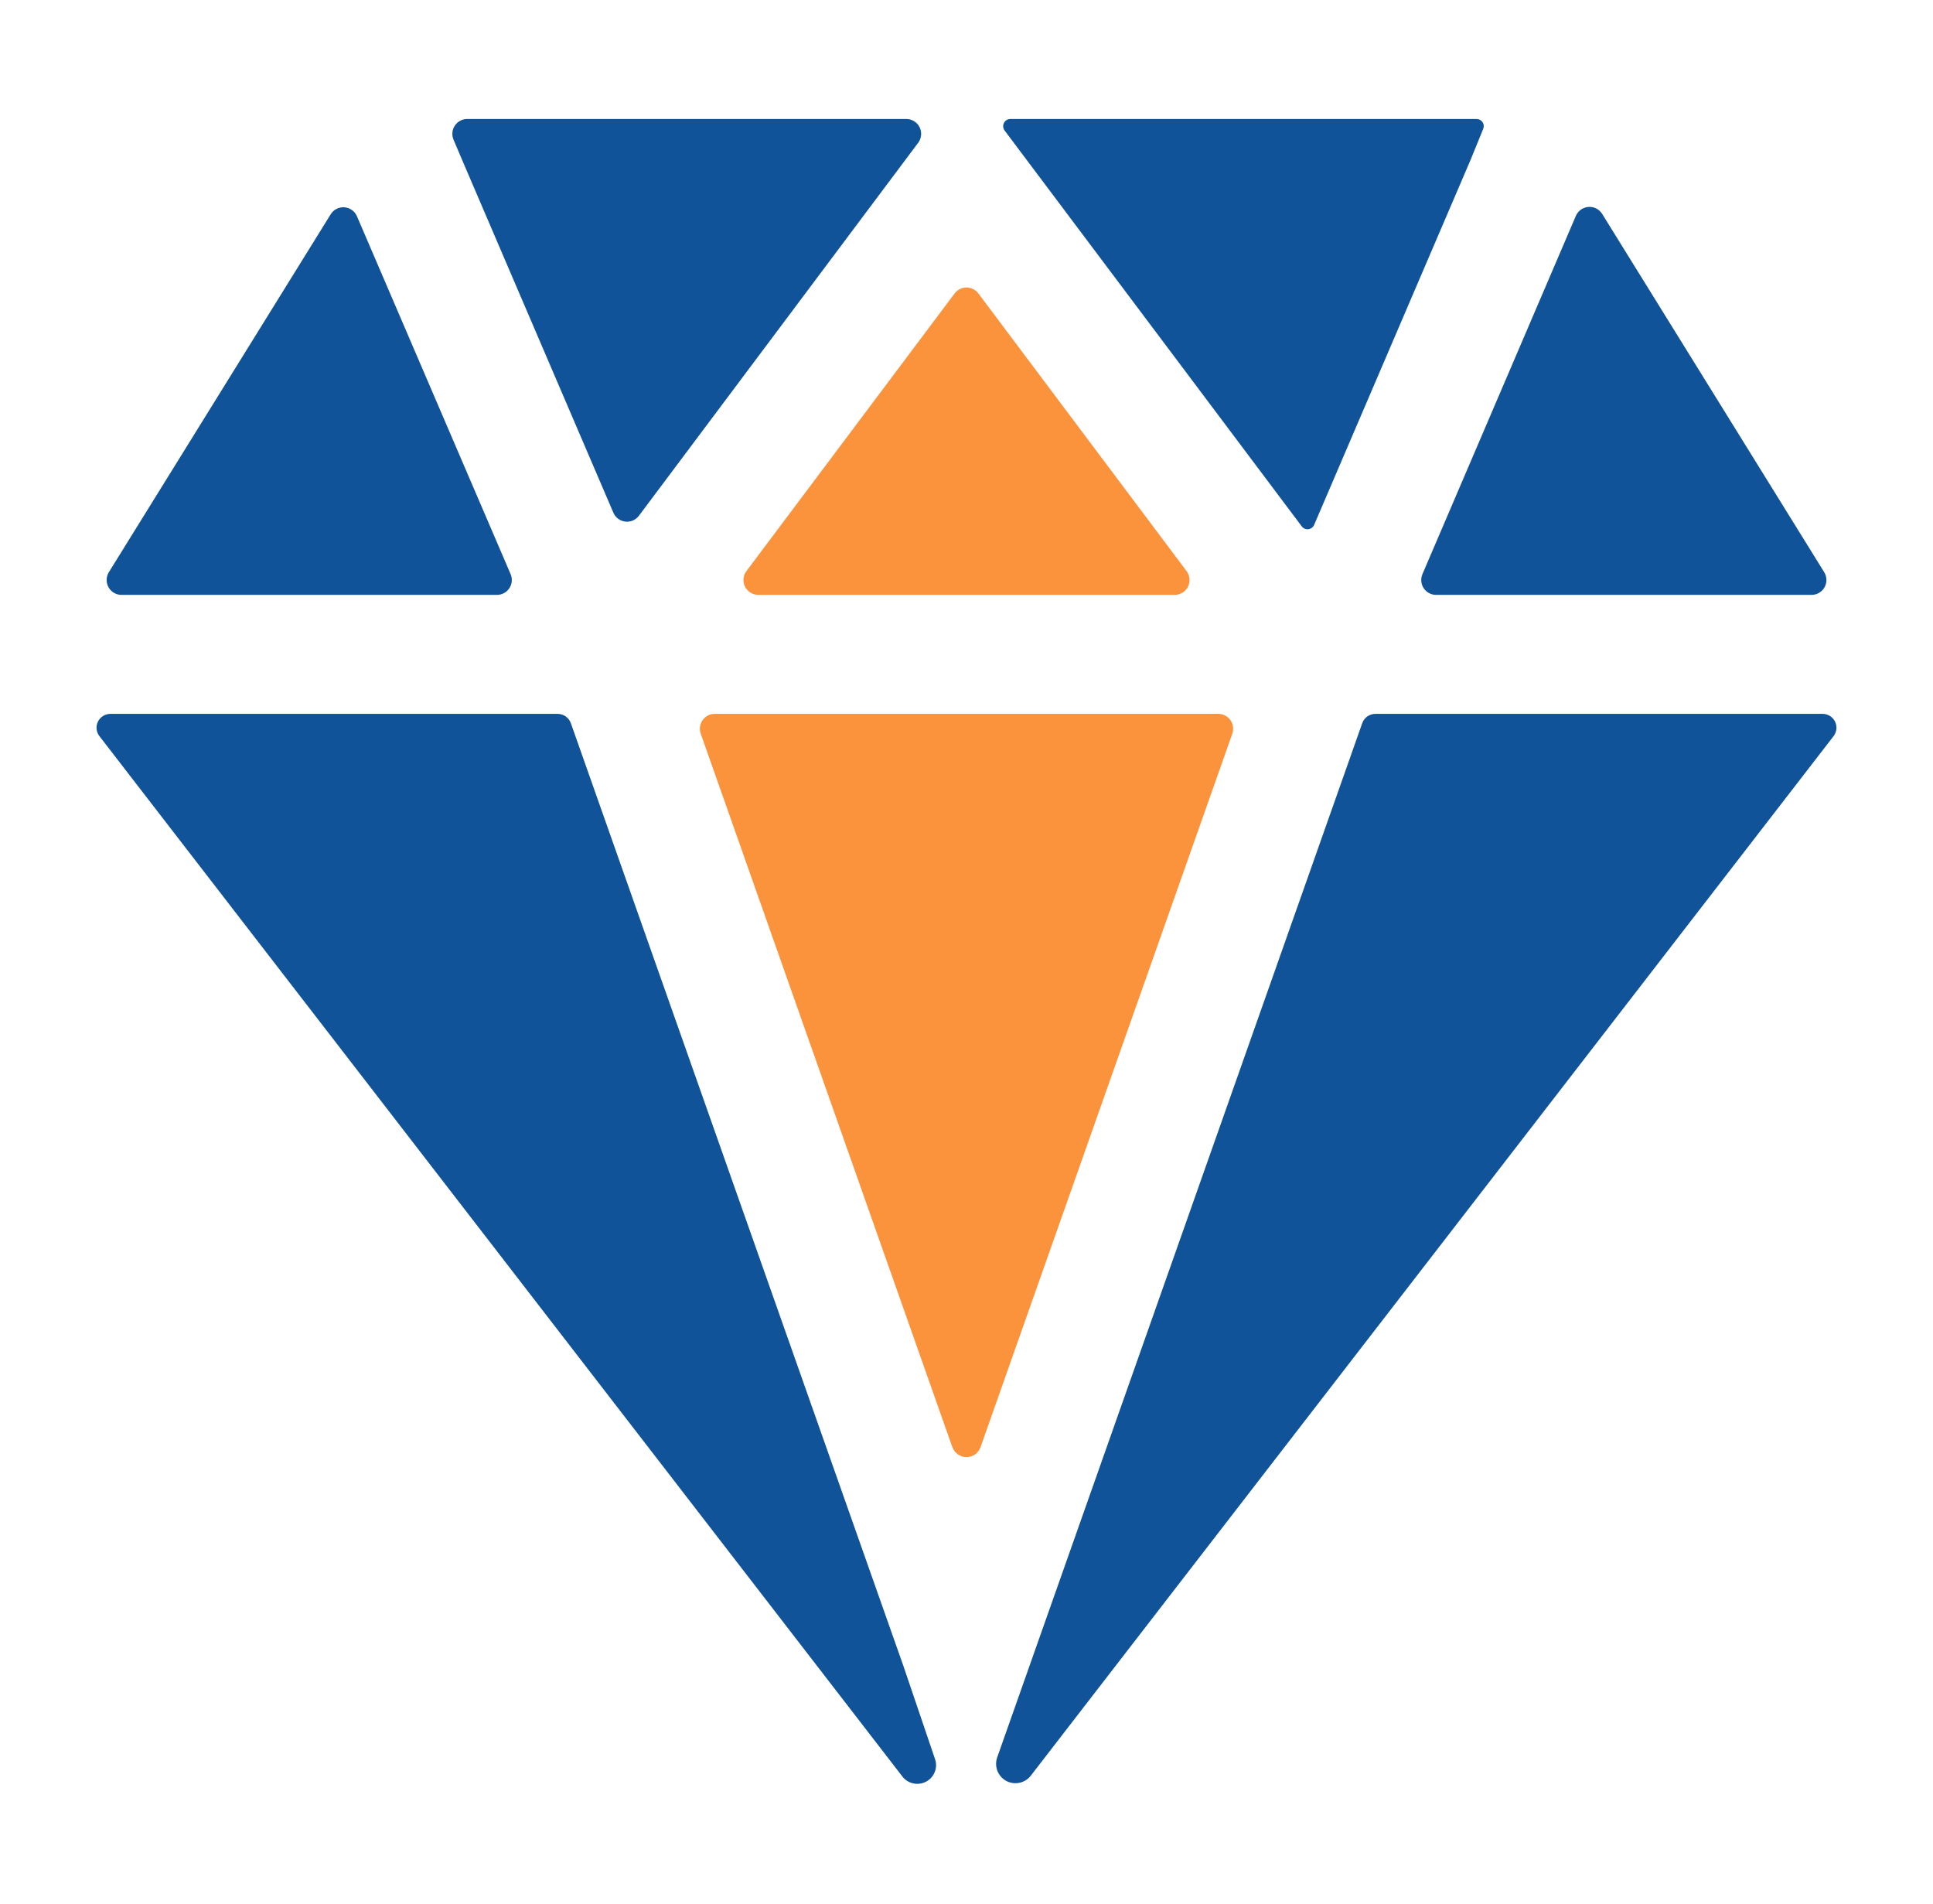
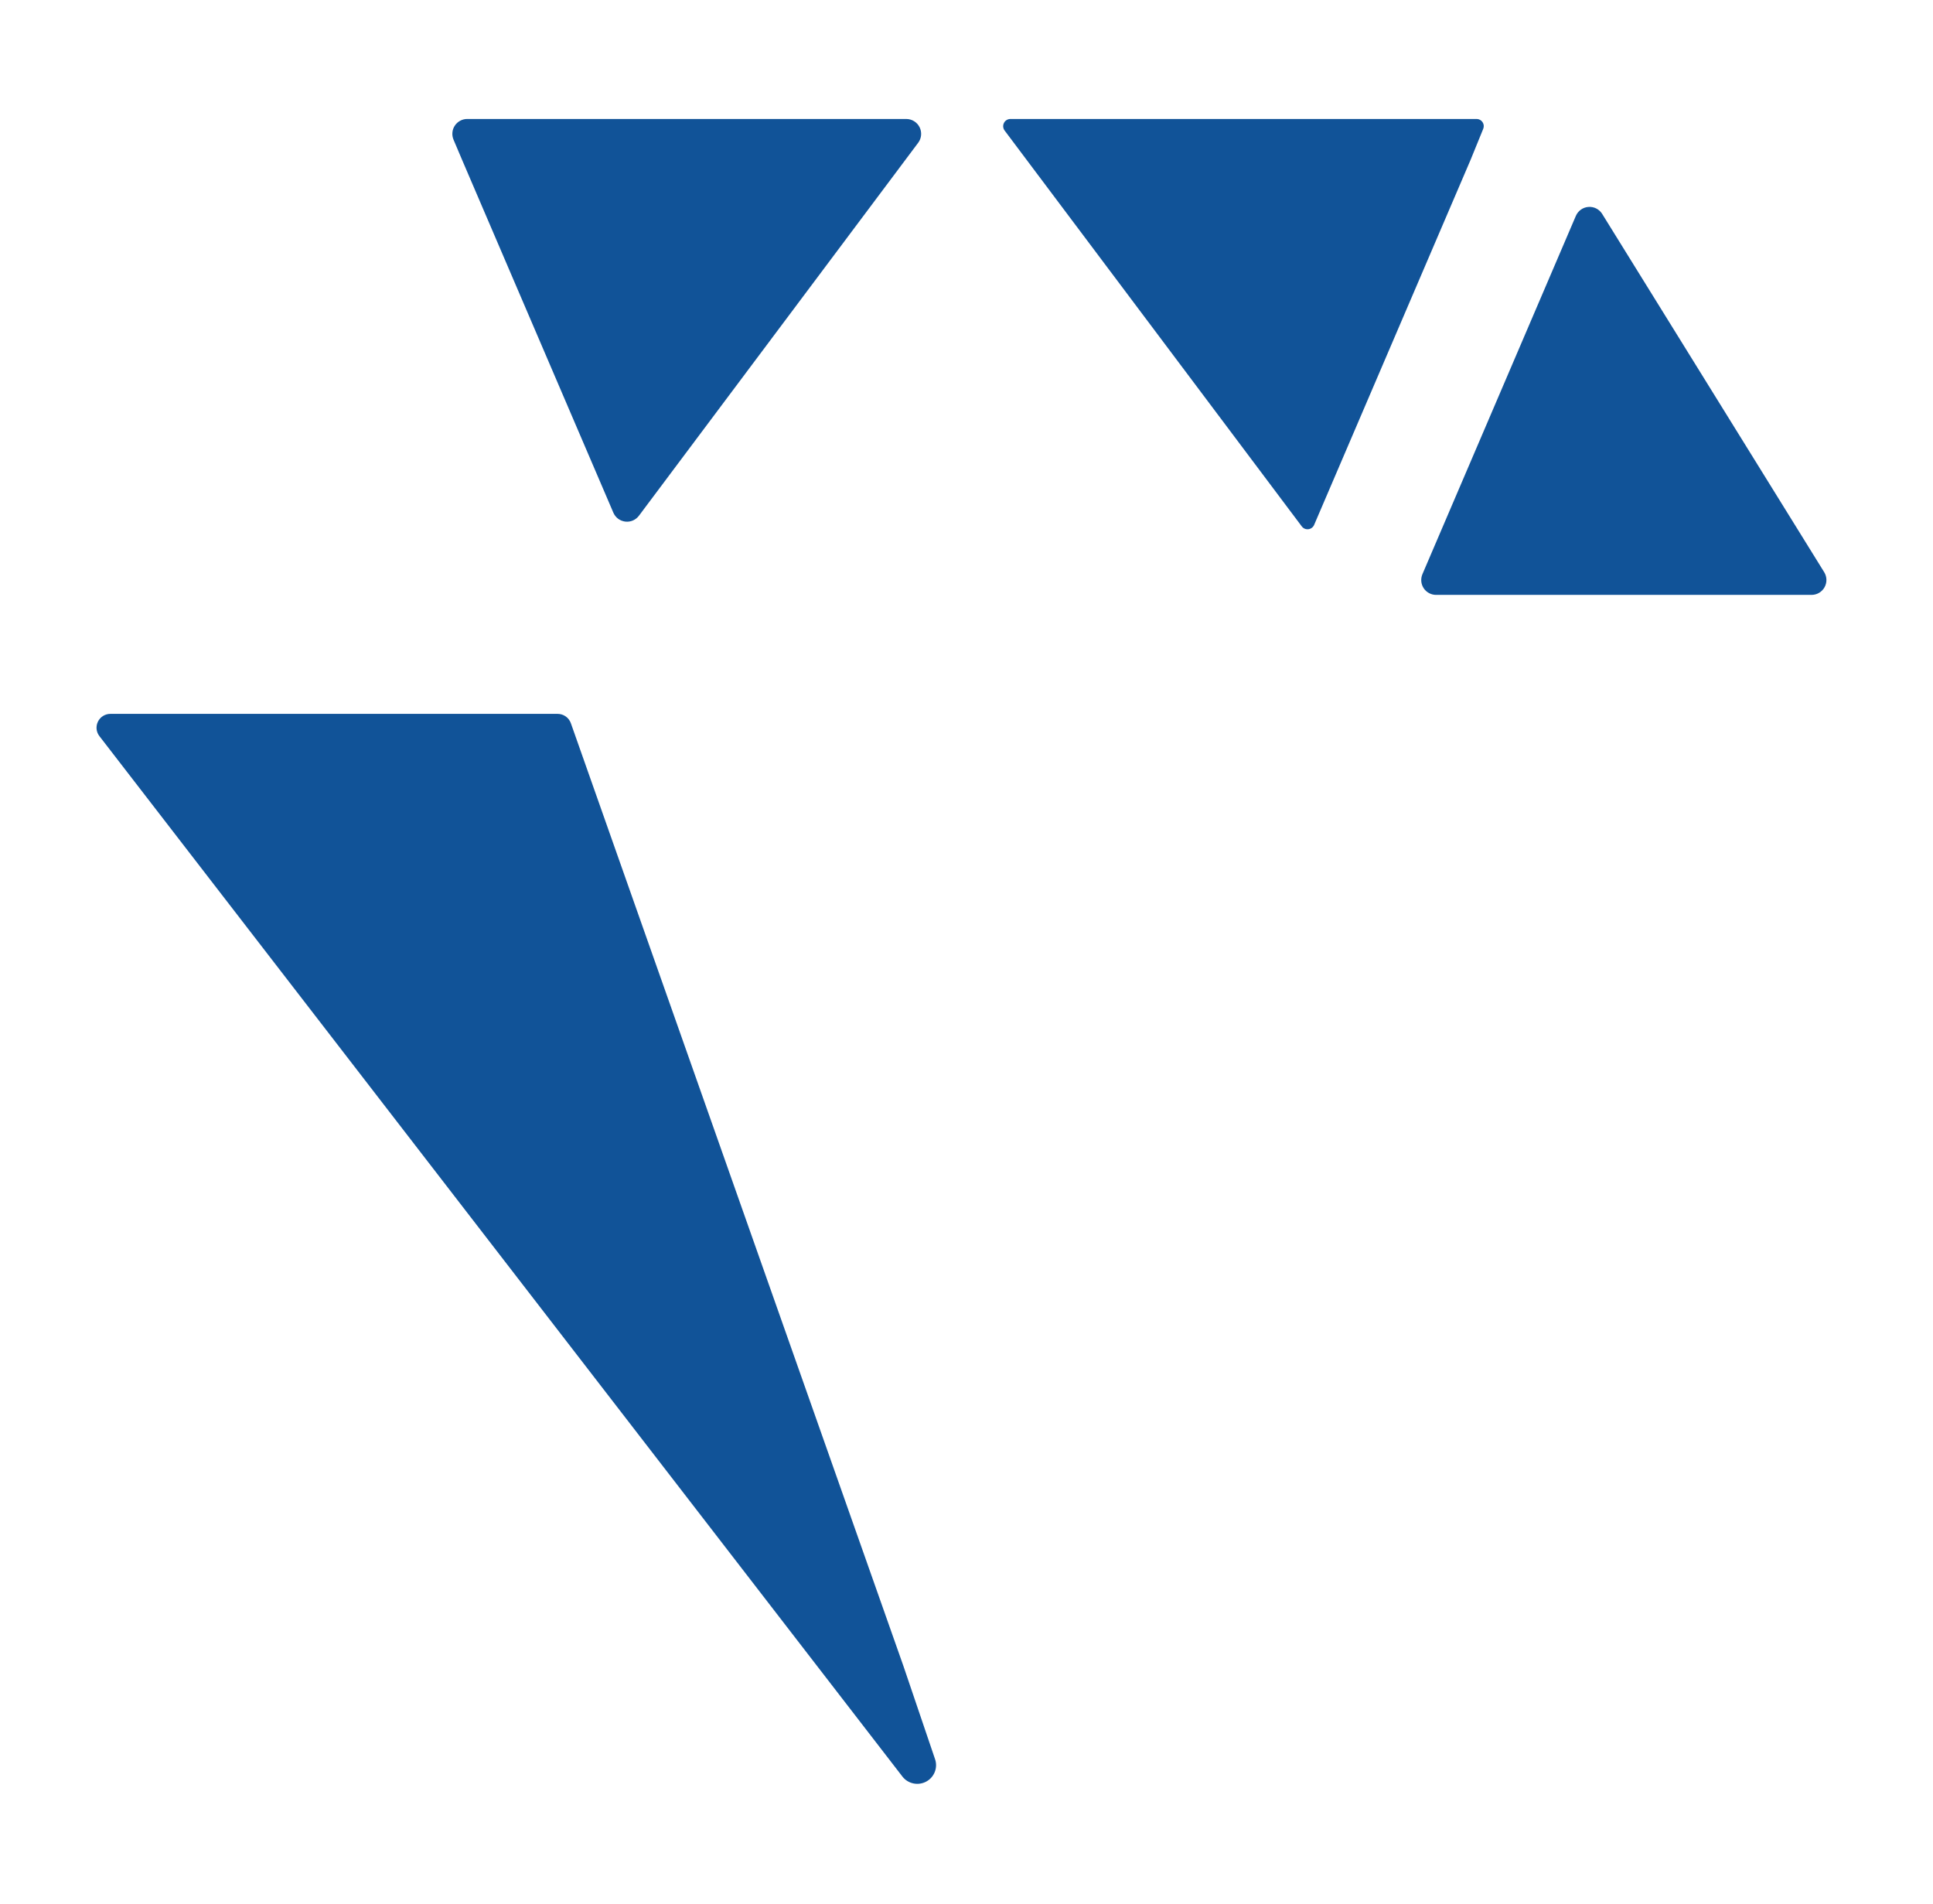
<svg xmlns="http://www.w3.org/2000/svg" width="65" height="64" viewBox="0 0 65 64" fill="none">
  <path d="M15.715 4C15.632 3.999 15.55 4.019 15.477 4.058C15.404 4.097 15.341 4.153 15.295 4.222C15.249 4.291 15.22 4.37 15.213 4.453C15.205 4.535 15.218 4.619 15.25 4.695L15.538 5.374L20.625 17.236C20.66 17.317 20.715 17.387 20.785 17.44C20.855 17.492 20.938 17.525 21.026 17.536C21.113 17.546 21.201 17.534 21.282 17.499C21.362 17.464 21.433 17.409 21.485 17.339L30.875 4.8C30.931 4.726 30.965 4.637 30.973 4.545C30.981 4.452 30.964 4.359 30.922 4.276C30.881 4.193 30.817 4.124 30.738 4.075C30.659 4.026 30.568 4 30.475 4H15.715Z" fill="#115398" />
  <path d="M52.991 7.257L47.831 19.304C47.799 19.38 47.786 19.463 47.793 19.545C47.8 19.627 47.828 19.707 47.874 19.776C47.919 19.845 47.981 19.901 48.054 19.94C48.127 19.98 48.209 20 48.291 20H60.916C61.005 20 61.093 19.976 61.17 19.931C61.246 19.886 61.31 19.821 61.353 19.743C61.397 19.665 61.418 19.577 61.416 19.488C61.414 19.399 61.388 19.312 61.341 19.236L53.875 7.191C53.827 7.114 53.758 7.051 53.677 7.009C53.595 6.968 53.504 6.95 53.413 6.957C53.322 6.964 53.234 6.995 53.16 7.048C53.086 7.101 53.027 7.174 52.991 7.257Z" fill="#115398" />
-   <path d="M11.125 7.196L3.661 19.236C3.614 19.312 3.588 19.399 3.586 19.488C3.584 19.577 3.606 19.665 3.649 19.743C3.692 19.821 3.756 19.886 3.833 19.931C3.909 19.976 3.997 20 4.086 20H16.711C16.794 20 16.875 19.979 16.948 19.94C17.021 19.901 17.083 19.844 17.128 19.775C17.174 19.706 17.201 19.626 17.209 19.544C17.216 19.462 17.203 19.378 17.17 19.302L12 7.263C11.963 7.181 11.905 7.11 11.831 7.059C11.758 7.007 11.672 6.977 11.582 6.97C11.493 6.963 11.403 6.981 11.322 7.02C11.242 7.06 11.174 7.121 11.125 7.196Z" fill="#115398" />
  <path d="M49.659 4H33.977C33.932 4 33.888 4.012 33.849 4.036C33.811 4.059 33.779 4.093 33.759 4.134C33.739 4.174 33.73 4.22 33.734 4.265C33.739 4.31 33.755 4.353 33.782 4.389L43.773 17.696C43.798 17.73 43.832 17.757 43.871 17.774C43.91 17.791 43.953 17.797 43.996 17.792C44.038 17.787 44.078 17.771 44.112 17.745C44.147 17.72 44.173 17.686 44.19 17.646L49.45 5.375L49.875 4.333C49.89 4.297 49.896 4.258 49.893 4.219C49.889 4.181 49.877 4.143 49.856 4.111C49.835 4.078 49.806 4.051 49.773 4.032C49.739 4.012 49.701 4.001 49.663 4H49.659Z" fill="#115398" />
  <path d="M30.375 56L19.196 24.314C19.163 24.222 19.103 24.142 19.023 24.086C18.943 24.03 18.848 24 18.75 24H3.712C3.625 24 3.54 24.024 3.466 24.07C3.392 24.116 3.332 24.182 3.294 24.26C3.255 24.338 3.24 24.425 3.248 24.512C3.257 24.599 3.29 24.681 3.344 24.75L30.344 59.726C30.435 59.845 30.566 59.927 30.712 59.958C30.858 59.989 31.011 59.968 31.142 59.898C31.275 59.828 31.378 59.713 31.433 59.573C31.488 59.434 31.491 59.279 31.441 59.138L30.375 56Z" fill="#115398" />
-   <path d="M61.287 24H46.25C46.153 24 46.058 24.03 45.978 24.086C45.899 24.143 45.839 24.222 45.807 24.314L33.532 59.084C33.481 59.23 33.483 59.389 33.538 59.534C33.594 59.678 33.699 59.798 33.835 59.873C33.971 59.946 34.129 59.969 34.28 59.937C34.431 59.906 34.566 59.821 34.661 59.699L61.656 24.75C61.709 24.681 61.742 24.599 61.751 24.512C61.76 24.425 61.744 24.338 61.706 24.26C61.667 24.182 61.608 24.116 61.534 24.07C61.46 24.024 61.374 24 61.287 24Z" fill="#115398" />
-   <path d="M32.9 9.866L39.9 19.2C39.956 19.274 39.99 19.363 39.998 19.455C40.006 19.548 39.989 19.641 39.947 19.724C39.906 19.807 39.842 19.877 39.763 19.925C39.684 19.974 39.593 20 39.5 20H25.5C25.407 20 25.316 19.974 25.237 19.925C25.158 19.877 25.094 19.807 25.053 19.724C25.011 19.641 24.994 19.548 25.002 19.455C25.011 19.363 25.044 19.274 25.1 19.2L32.1 9.866C32.147 9.804 32.207 9.754 32.276 9.719C32.346 9.684 32.422 9.666 32.5 9.666C32.578 9.666 32.654 9.684 32.724 9.719C32.793 9.754 32.854 9.804 32.9 9.866ZM32.025 48.655L23.563 24.666C23.536 24.591 23.528 24.51 23.539 24.431C23.55 24.352 23.58 24.276 23.626 24.211C23.672 24.146 23.733 24.093 23.804 24.056C23.875 24.019 23.954 24 24.034 24H40.966C41.046 24 41.125 24.019 41.196 24.056C41.267 24.093 41.328 24.146 41.374 24.211C41.42 24.276 41.45 24.352 41.461 24.431C41.472 24.51 41.464 24.591 41.438 24.666L32.971 48.655C32.937 48.752 32.873 48.837 32.789 48.896C32.704 48.956 32.603 48.988 32.5 48.988C32.397 48.988 32.296 48.956 32.212 48.896C32.127 48.837 32.063 48.752 32.029 48.655H32.025Z" fill="#FB923C" />
</svg>